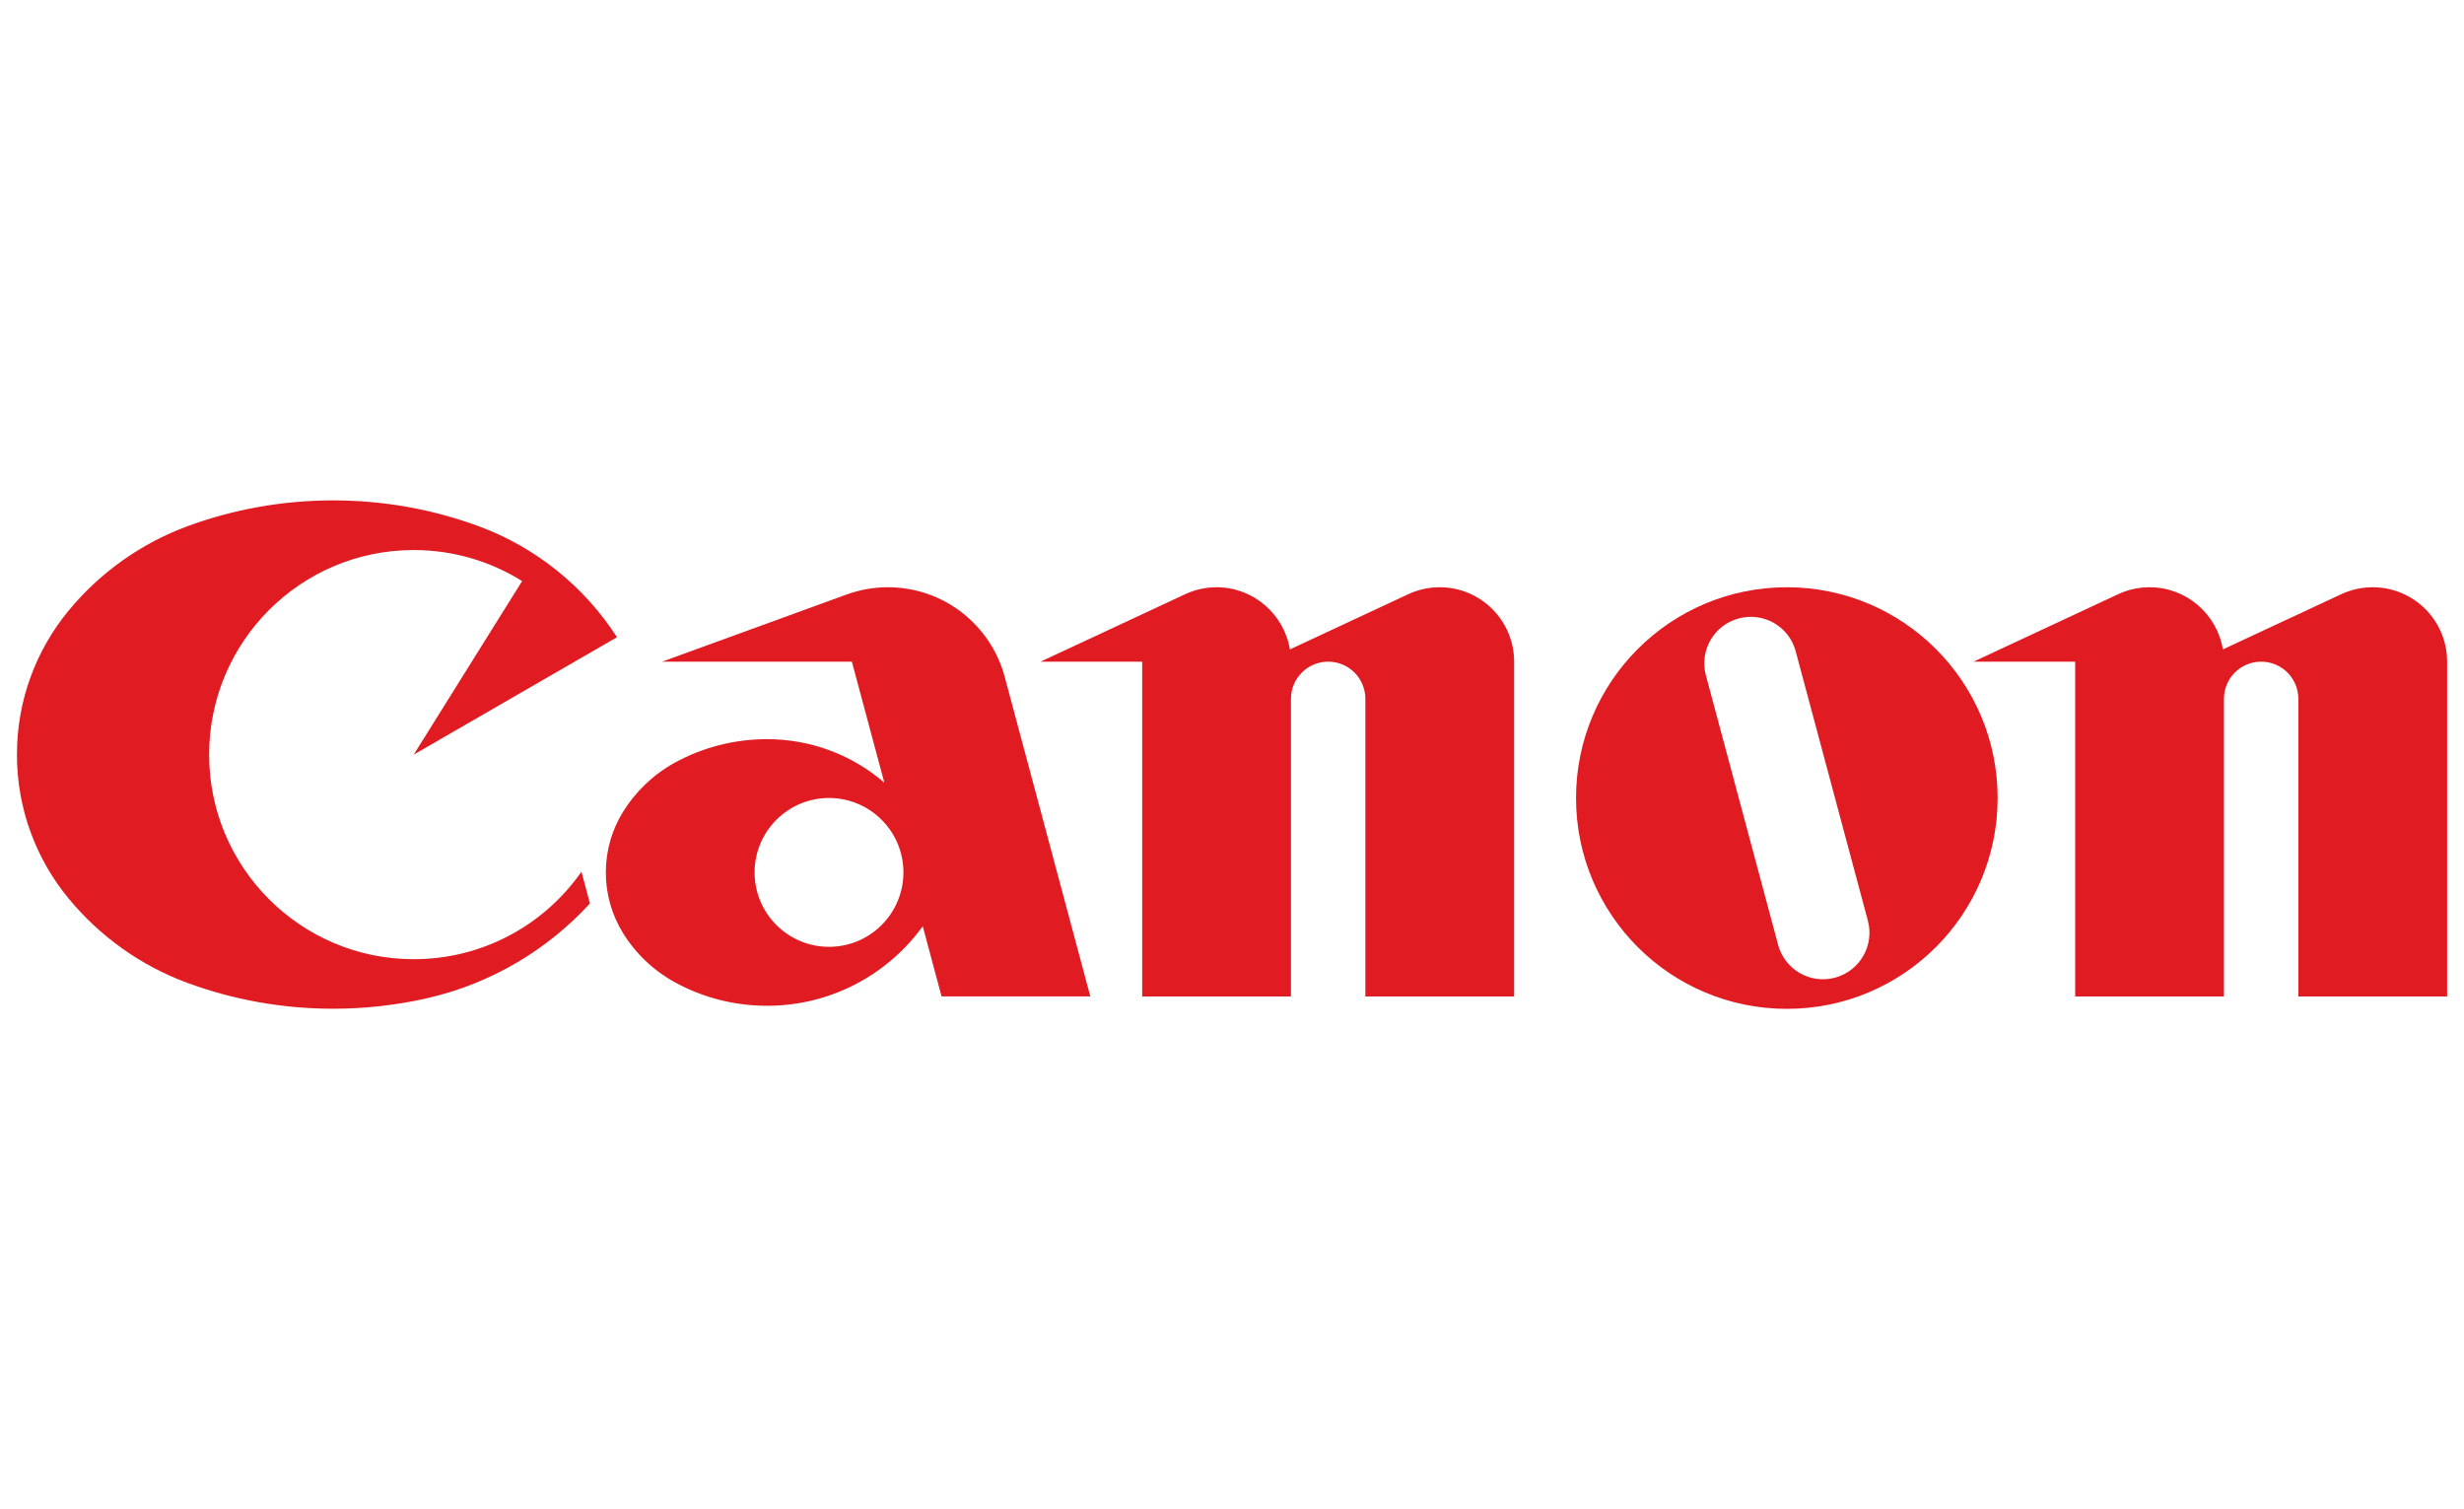
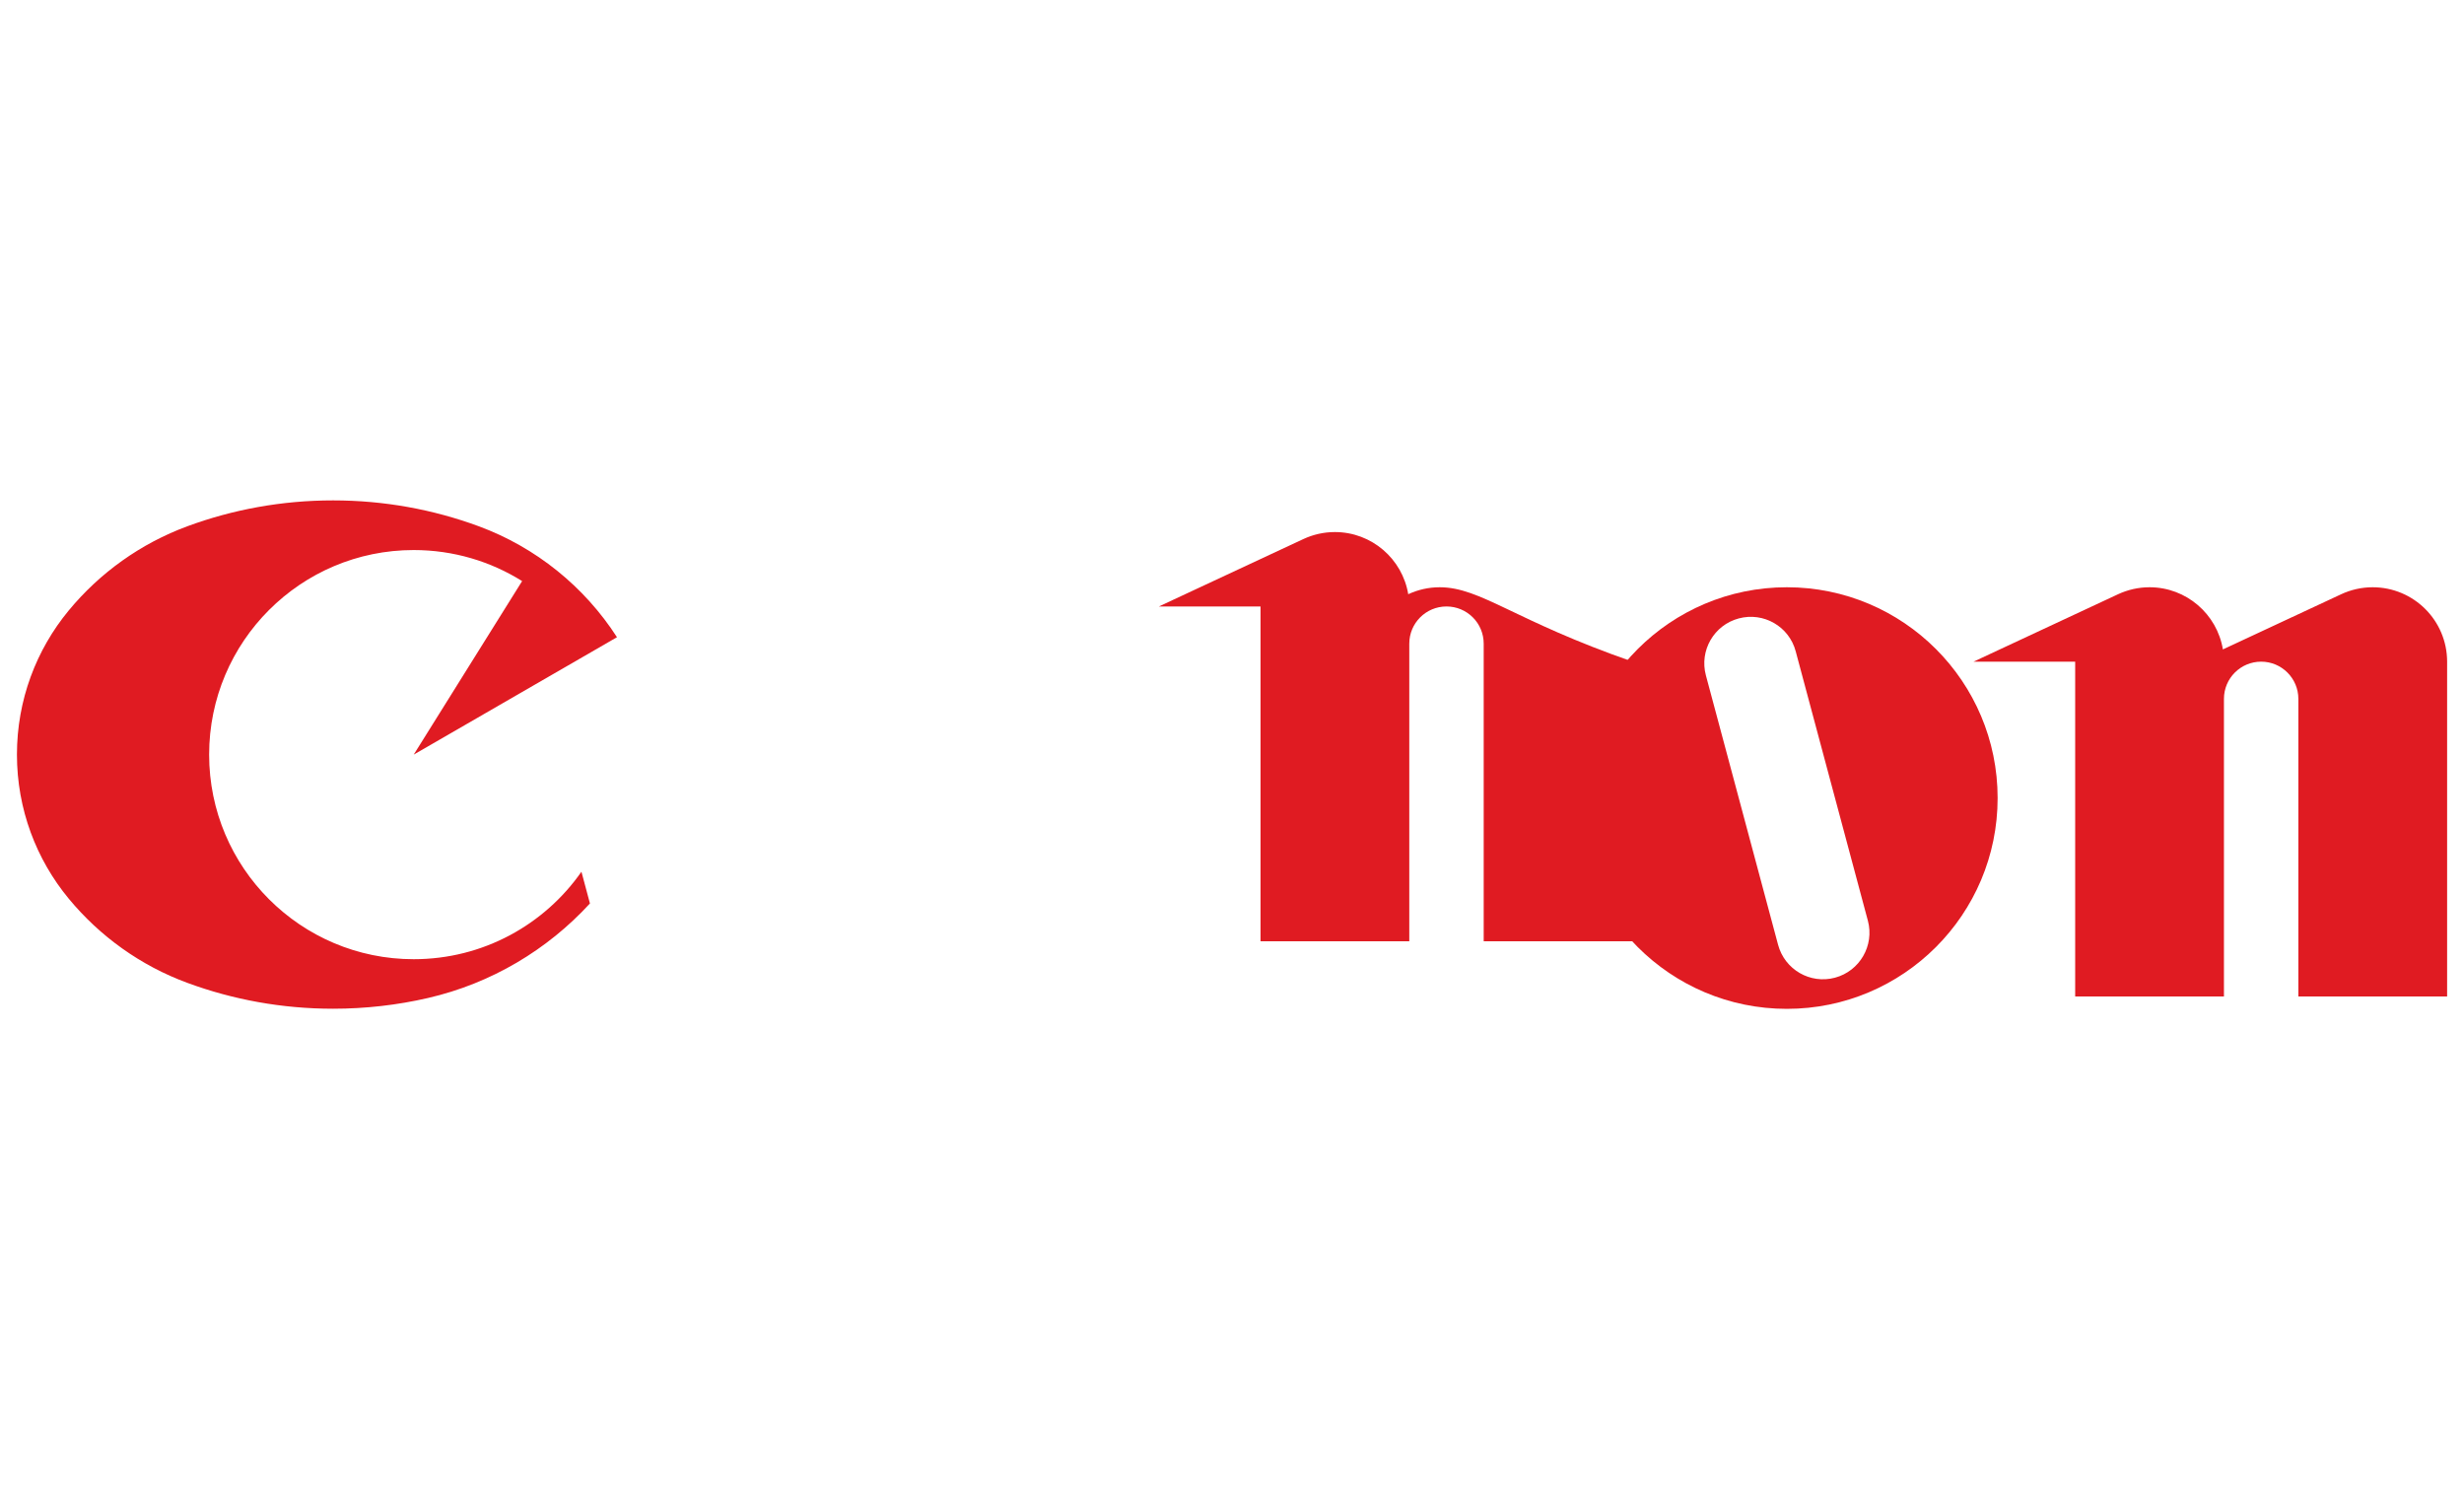
<svg xmlns="http://www.w3.org/2000/svg" version="1.1" id="Layer_1" x="0px" y="0px" viewBox="0 0 400 245" style="enable-background:new 0 0 400 245;" xml:space="preserve">
  <style type="text/css">
	.st0{fill:#E01B22;}
	.st1{fill:#4064AD;}
	.st2{fill:#E98300;}
	.st3{fill:#00549F;}
	.st4{fill-rule:evenodd;clip-rule:evenodd;}
	.st5{fill-rule:evenodd;clip-rule:evenodd;fill:#C9243A;}
	.st6{fill-rule:evenodd;clip-rule:evenodd;fill:#231F20;}
	.st7{fill-rule:evenodd;clip-rule:evenodd;fill:#7C848A;}
	.st8{fill:#EE3B29;}
	.st9{fill:#7C848A;}
	.st10{fill:#0F0F59;}
	.st11{fill:#F42A4D;}
	.st12{fill:#DA2128;}
	.st13{fill-rule:evenodd;clip-rule:evenodd;fill:#12ABDB;}
	.st14{fill-rule:evenodd;clip-rule:evenodd;fill:#0070AD;}
	.st15{fill:#929497;}
	.st16{fill:#231F20;}
	.st17{fill:#00ADEE;}
	.st18{fill:#2E3191;}
	.st19{fill:#EC1C24;}
	.st20{fill:#0082C9;}
	.st21{fill:#6D67AE;}
	.st22{fill:#2B62AD;}
	.st23{fill:#404041;}
	.st24{fill:#273B5B;}
	.st25{fill:#39B54A;}
	.st26{fill:#474749;}
	.st27{fill:#009245;}
	.st28{fill:#DDDDDD;}
	.st29{fill:#FFFFFF;}
	.st30{fill:url(#SVGID_1_);}
	.st31{fill:url(#SVGID_2_);}
	.st32{fill:url(#SVGID_3_);}
	.st33{fill:url(#SVGID_4_);}
	.st34{fill:url(#SVGID_5_);}
	.st35{fill:url(#SVGID_6_);}
	.st36{fill:url(#SVGID_7_);}
	.st37{fill:url(#SVGID_8_);}
	.st38{fill:url(#SVGID_9_);}
	.st39{fill:url(#SVGID_10_);}
	.st40{fill:url(#SVGID_11_);}
	.st41{fill:url(#SVGID_12_);}
	.st42{fill:url(#SVGID_13_);}
	.st43{fill:url(#SVGID_14_);}
	.st44{fill:url(#SVGID_15_);}
	.st45{fill:url(#SVGID_16_);}
	.st46{fill:url(#SVGID_17_);}
	.st47{fill:#59595C;}
	.st48{fill:#1D7DB9;}
	.st49{fill:#121110;}
	.st50{fill:#010101;}
	.st51{fill:#663795;}
	.st52{fill:#09324A;stroke:#1B75BB;stroke-width:0.698;stroke-miterlimit:10;}
	.st53{fill:#002432;stroke:#1B75BB;stroke-width:1.046;stroke-miterlimit:10;}
	.st54{fill-rule:evenodd;clip-rule:evenodd;fill:#E73836;}
	.st55{fill:#231916;}
	.st56{fill:#E73836;}
	.st57{fill:#8C9091;}
	.st58{fill-rule:evenodd;clip-rule:evenodd;fill:#365072;}
	.st59{fill:#365072;}
	.st60{fill:#0093D7;}
	.st61{clip-path:url(#SVGID_19_);fill:url(#SVGID_20_);}
	.st62{clip-path:url(#SVGID_22_);fill:url(#SVGID_23_);}
	.st63{clip-path:url(#SVGID_25_);fill:url(#SVGID_26_);}
	.st64{clip-path:url(#SVGID_28_);fill:url(#SVGID_29_);}
	.st65{clip-path:url(#SVGID_31_);fill:url(#SVGID_32_);}
	.st66{clip-path:url(#SVGID_34_);fill:url(#SVGID_35_);}
	.st67{clip-path:url(#SVGID_37_);fill:url(#SVGID_38_);}
	.st68{clip-path:url(#SVGID_40_);fill:url(#SVGID_41_);}
	.st69{clip-path:url(#SVGID_43_);fill:url(#SVGID_44_);}
	.st70{clip-path:url(#SVGID_68_);}
	.st71{clip-path:url(#SVGID_79_);}
	.st72{fill:#00A9E6;}
	.st73{fill:#4D4D4F;}
	.st74{fill:#898B8D;}
	.st75{fill:#04B3AC;}
	.st76{fill:#A4A2A0;}
	.st77{fill:#D0CFCE;}
	.st78{fill:#74777C;}
	.st79{fill:none;stroke:#ED3024;stroke-width:0.427;}
	.st80{fill:#A2A4A8;}
	.st81{fill:#3F7BA3;}
	.st82{enable-background:new    ;}
	.st83{fill:#E8B520;}
	.st84{fill:#D27D41;}
	.st85{fill:#0B74BB;}
	.st86{fill:#702784;}
	.st87{fill:#AD2E91;}
	.st88{fill:#ED3694;}
	.st89{fill:#004E9A;}
	.st90{clip-path:url(#SVGID_82_);fill:url(#SVGID_83_);}
	.st91{clip-path:url(#SVGID_85_);fill:url(#SVGID_86_);}
	.st92{clip-path:url(#SVGID_88_);fill:url(#SVGID_89_);}
	.st93{fill:#0898CC;}
	.st94{fill:#12284C;}
	.st95{fill-rule:evenodd;clip-rule:evenodd;fill:#84BE42;}
	.st96{fill-rule:evenodd;clip-rule:evenodd;fill:#C1C0C0;}
	.st97{clip-path:url(#SVGID_91_);fill:#84BE42;}
	.st98{fill:#0066A5;}
	.st99{fill:#F05A22;}
	.st100{clip-path:url(#SVGID_93_);}
	.st101{clip-path:url(#SVGID_95_);fill:#1D1D1B;}
	.st102{clip-path:url(#SVGID_97_);}
	.st103{clip-path:url(#SVGID_99_);fill:#1D1D1B;}
	.st104{clip-path:url(#SVGID_101_);}
	.st105{clip-path:url(#SVGID_103_);fill:#1D1D1B;}
	.st106{clip-path:url(#SVGID_105_);}
	.st107{clip-path:url(#SVGID_107_);fill:#1D1D1B;}
	.st108{clip-path:url(#SVGID_109_);}
	.st109{clip-path:url(#SVGID_111_);fill:#1D1D1B;}
	.st110{clip-path:url(#SVGID_113_);}
	.st111{clip-path:url(#SVGID_115_);fill:#1D1D1B;}
	.st112{clip-path:url(#SVGID_117_);}
	.st113{clip-path:url(#SVGID_119_);fill:#1D9DD9;}
	.st114{clip-path:url(#SVGID_121_);}
	.st115{clip-path:url(#SVGID_123_);fill:#1D1D1B;}
	.st116{clip-path:url(#SVGID_125_);}
	.st117{clip-path:url(#SVGID_127_);fill:#1D9DD9;}
	.st118{clip-path:url(#SVGID_129_);}
	.st119{clip-path:url(#SVGID_131_);fill:#1D1D1B;}
	.st120{clip-path:url(#SVGID_133_);}
	.st121{clip-path:url(#SVGID_135_);fill:#1D9DD9;}
	.st122{clip-path:url(#SVGID_137_);}
	.st123{clip-path:url(#SVGID_139_);fill:#1D1D1B;}
	.st124{clip-path:url(#SVGID_141_);}
	.st125{clip-path:url(#SVGID_143_);fill:#1D9DD9;}
	.st126{clip-path:url(#SVGID_145_);}
	.st127{clip-path:url(#SVGID_147_);fill:#1D1D1B;}
	.st128{fill:#D44432;}
	.st129{fill:#272525;}
	.st130{fill:url(#SVGID_148_);}
	.st131{fill:url(#SVGID_149_);}
	.st132{fill:url(#SVGID_150_);}
	.st133{fill:#002B54;}
	.st134{fill:#B2B1B1;}
	.st135{fill:#E1134F;}
	.st136{fill:#454547;}
	.st137{fill:#00B4D0;}
	.st138{fill:#4564A7;}
	.st139{fill:#0088EE;}
	.st140{fill:#026FC2;}
	.st141{fill:#009FEE;}
	.st142{fill:#00BEEE;}
	.st143{fill:#00AFEE;}
	.st144{fill-rule:evenodd;clip-rule:evenodd;fill:#224099;}
	.st145{clip-path:url(#SVGID_152_);}
	.st146{clip-path:url(#SVGID_156_);}
	.st147{fill:#203260;}
	.st148{fill-rule:evenodd;clip-rule:evenodd;fill:#989A9D;}
	.st149{fill-rule:evenodd;clip-rule:evenodd;fill:#DF068C;}
	.st150{fill:#2E3437;}
	.st151{fill:#989FA4;}
	.st152{fill:#E1DE22;}
	.st153{fill-rule:evenodd;clip-rule:evenodd;fill:#86171D;}
	.st154{fill-rule:evenodd;clip-rule:evenodd;fill:#FFFFFF;}
	.st155{fill:none;stroke:#86171D;stroke-width:6.135;stroke-miterlimit:10;}
	.st156{fill:#1F1F1F;}
	.st157{fill:#009590;}
	.st158{fill:#ED1651;}
</style>
  <g>
    <path class="st0" d="M94.39,141.51c-6,8.59-15.96,14.2-27.23,14.2c-18.34,0-33.21-14.87-33.21-33.21   c0-18.34,14.87-33.21,33.21-33.21c6.46,0,12.5,1.85,17.6,5.04l-17.6,28.17l33-19.06c-5.29-8.21-13.16-14.59-22.46-18.02   c-7.36-2.71-15.32-4.19-23.63-4.19c-8.31,0-16.27,1.48-23.63,4.19c-7.6,2.8-14.24,7.57-19.3,13.7c-5.24,6.35-8.39,14.49-8.39,23.37   c0,8.88,3.15,17.02,8.39,23.37c5.06,6.13,11.7,10.91,19.3,13.7c7.36,2.71,15.32,4.19,23.63,4.19c5.3,0,10.45-0.6,15.4-1.74   c10.29-2.37,19.4-7.83,26.3-15.35L94.39,141.51z" />
-     <path class="st0" d="M233.71,95.33c-1.83,0-3.55,0.41-5.1,1.13l-19.21,8.96c-0.95-5.72-5.92-10.09-11.91-10.09   c-1.82,0-3.55,0.41-5.1,1.13l-23.47,10.95h16.5v54.35h24.15v-48.31c0-3.34,2.7-6.04,6.04-6.04c3.34,0,6.04,2.7,6.04,6.04v48.31   h24.15V107.4C245.79,100.73,240.38,95.33,233.71,95.33z" />
+     <path class="st0" d="M233.71,95.33c-1.83,0-3.55,0.41-5.1,1.13c-0.95-5.72-5.92-10.09-11.91-10.09   c-1.82,0-3.55,0.41-5.1,1.13l-23.47,10.95h16.5v54.35h24.15v-48.31c0-3.34,2.7-6.04,6.04-6.04c3.34,0,6.04,2.7,6.04,6.04v48.31   h24.15V107.4C245.79,100.73,240.38,95.33,233.71,95.33z" />
    <path class="st0" d="M385.17,95.33c-1.82,0-3.55,0.41-5.1,1.13l-19.21,8.96c-0.95-5.72-5.92-10.09-11.91-10.09   c-1.82,0-3.55,0.41-5.1,1.13l-23.47,10.95h16.5v54.35h24.15l0-48.31c0-3.34,2.7-6.04,6.04-6.04c3.33,0,6.04,2.7,6.04,6.04v48.31   h24.15V107.4C397.25,100.73,391.85,95.33,385.17,95.33z" />
    <path class="st0" d="M290.07,95.33c-18.9,0-34.22,15.32-34.22,34.22c0,18.9,15.32,34.22,34.22,34.22   c18.9,0,34.22-15.32,34.22-34.22C324.29,110.65,308.97,95.33,290.07,95.33z M297.89,158.71c-4.03,1.08-8.16-1.31-9.24-5.34   l-11.72-43.74c-1.08-4.03,1.31-8.17,5.34-9.24c4.03-1.08,8.17,1.31,9.24,5.34l11.72,43.74   C304.3,153.49,301.91,157.63,297.89,158.71z" />
-     <path class="st0" d="M146.66,141.62c0,6.67-5.41,12.08-12.08,12.08c-6.67,0-12.08-5.41-12.08-12.08c0-6.67,5.41-12.08,12.08-12.08   C141.25,129.54,146.66,134.95,146.66,141.62z M152.85,161.75H177l-13.9-51.88c-2.24-8.38-9.88-14.54-18.96-14.54   c-2.36,0-4.62,0.42-6.71,1.18l-29.94,10.9h30.8l5.27,19.64c-5.11-4.4-11.76-7.06-19.04-7.06c-5.42,0-10.52,1.38-14.96,3.81   c-3.47,1.9-6.38,4.68-8.45,8.04c-1.75,2.85-2.76,6.2-2.76,9.79s1.01,6.94,2.76,9.79c2.06,3.36,4.98,6.14,8.45,8.04   c4.44,2.43,9.54,3.81,14.96,3.81c10.4,0,19.61-5.09,25.28-12.91L152.85,161.75z" />
  </g>
</svg>